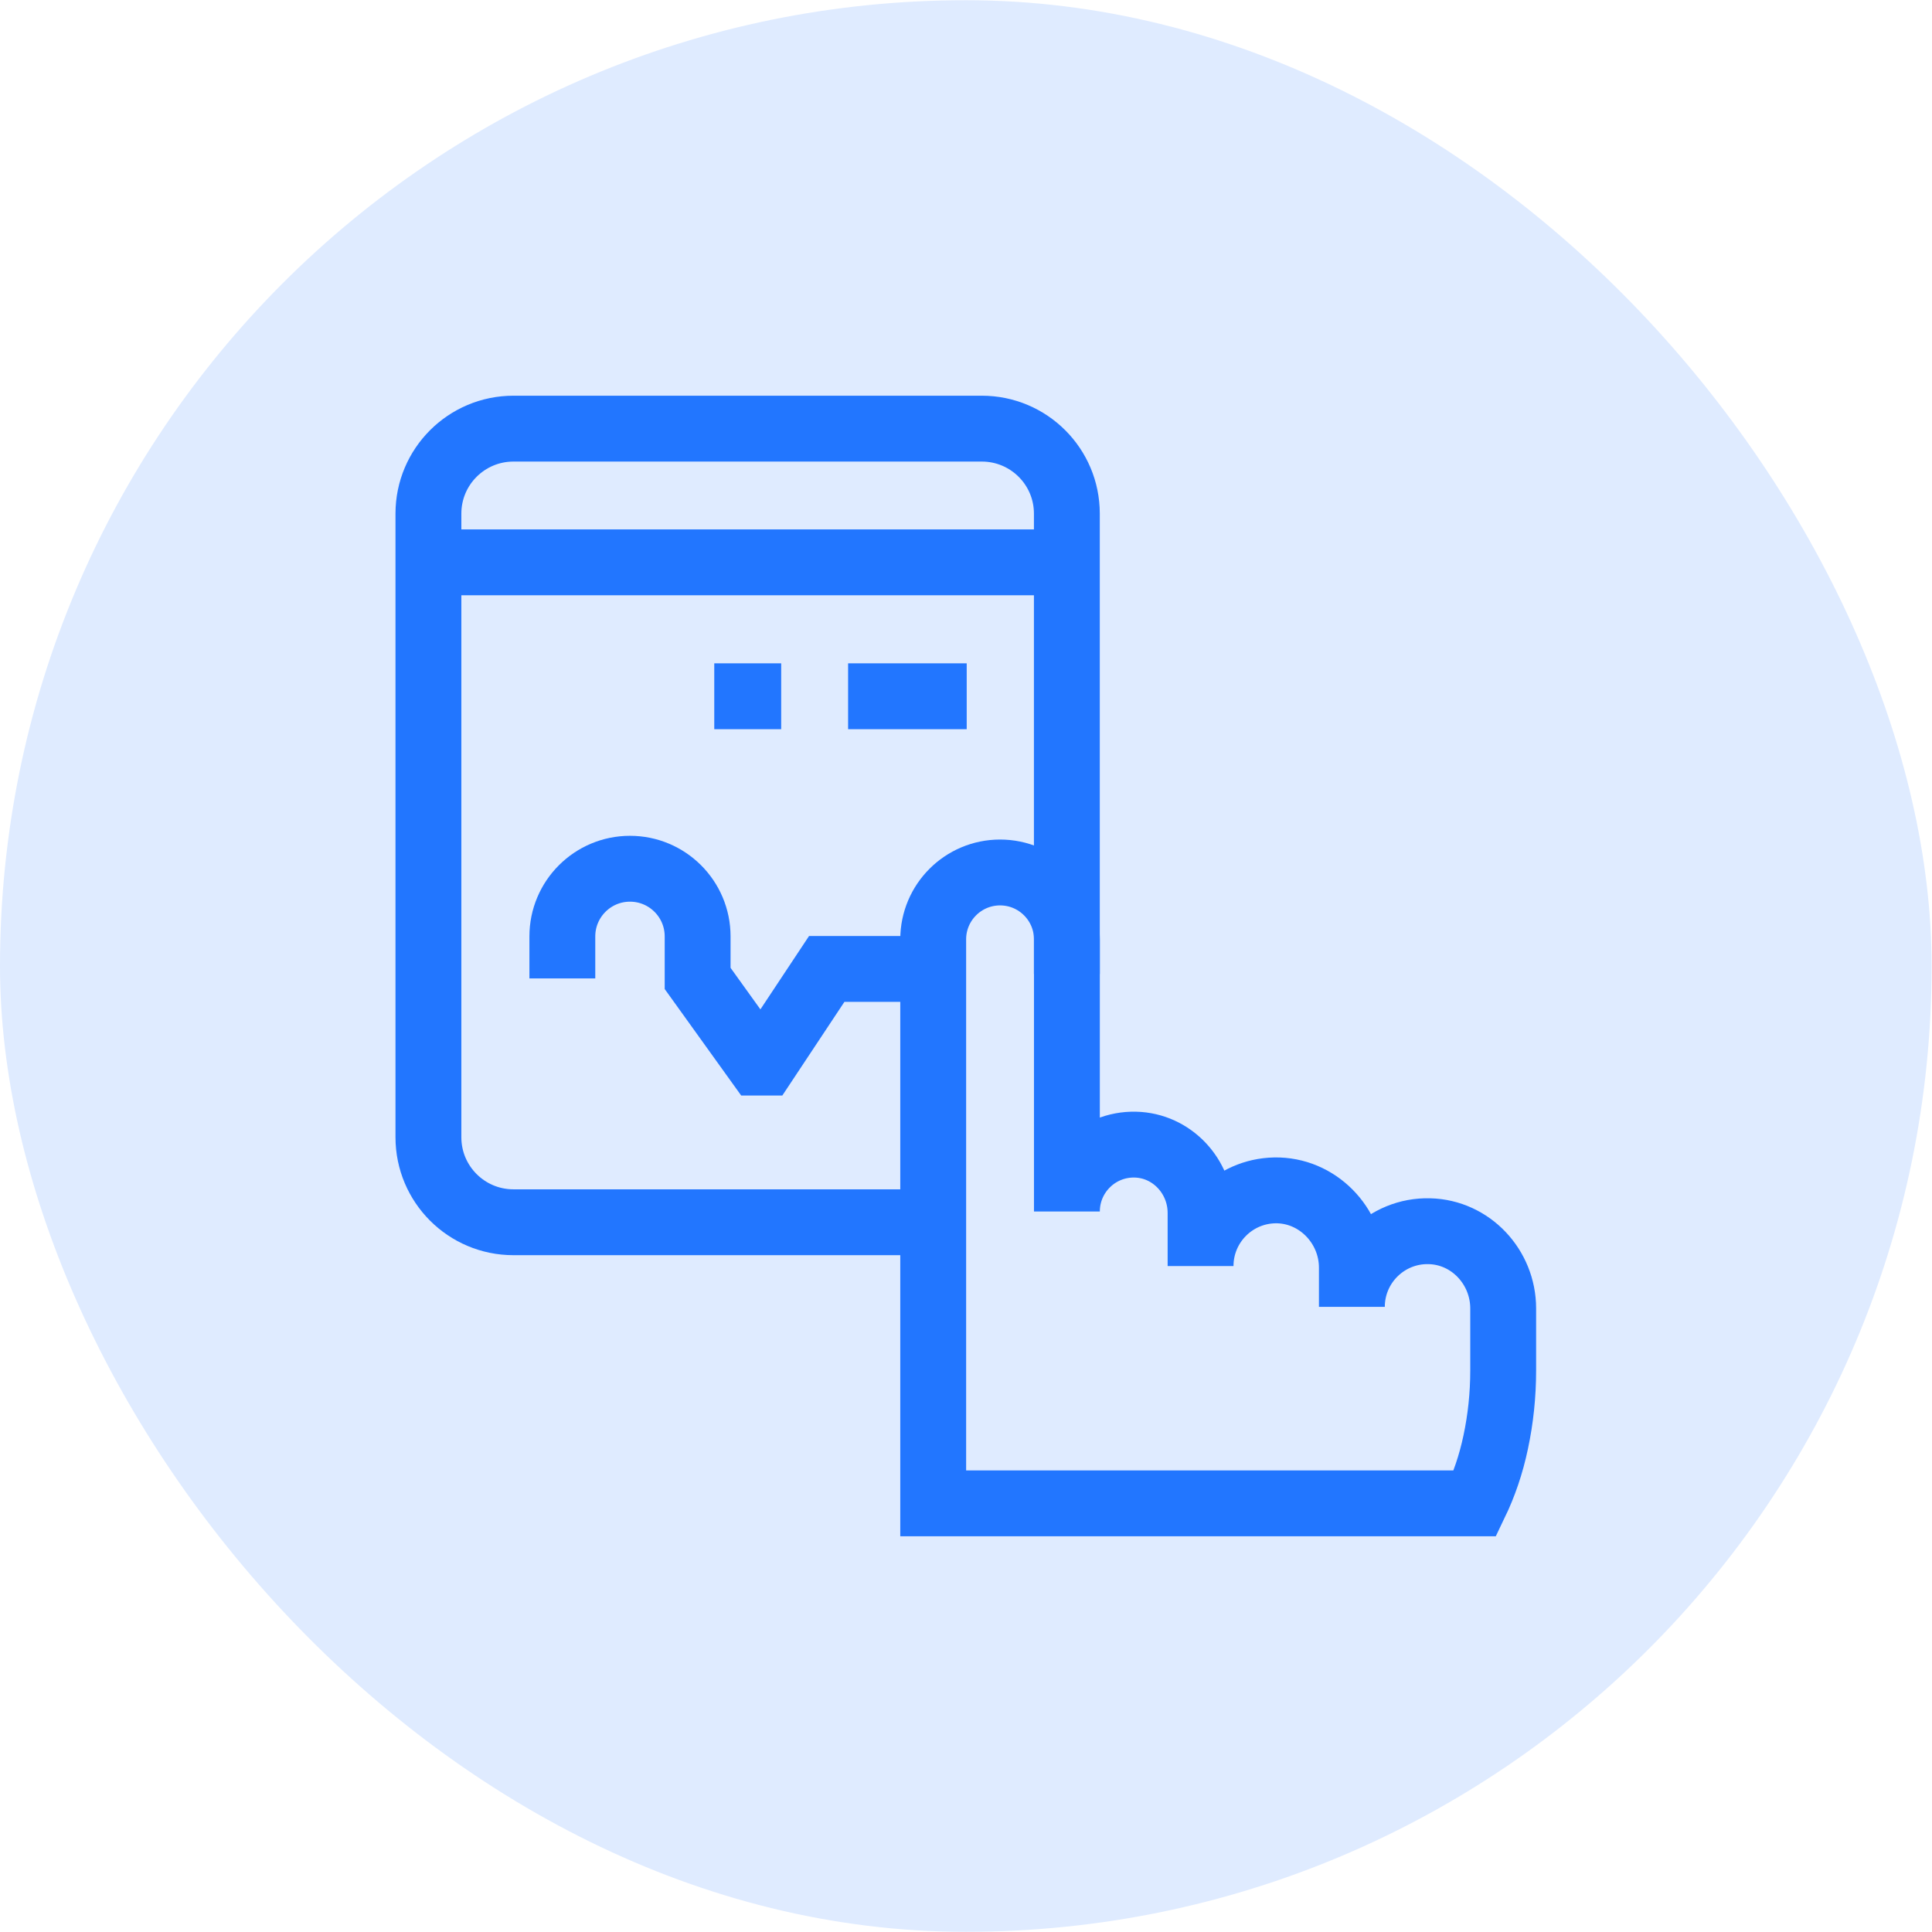
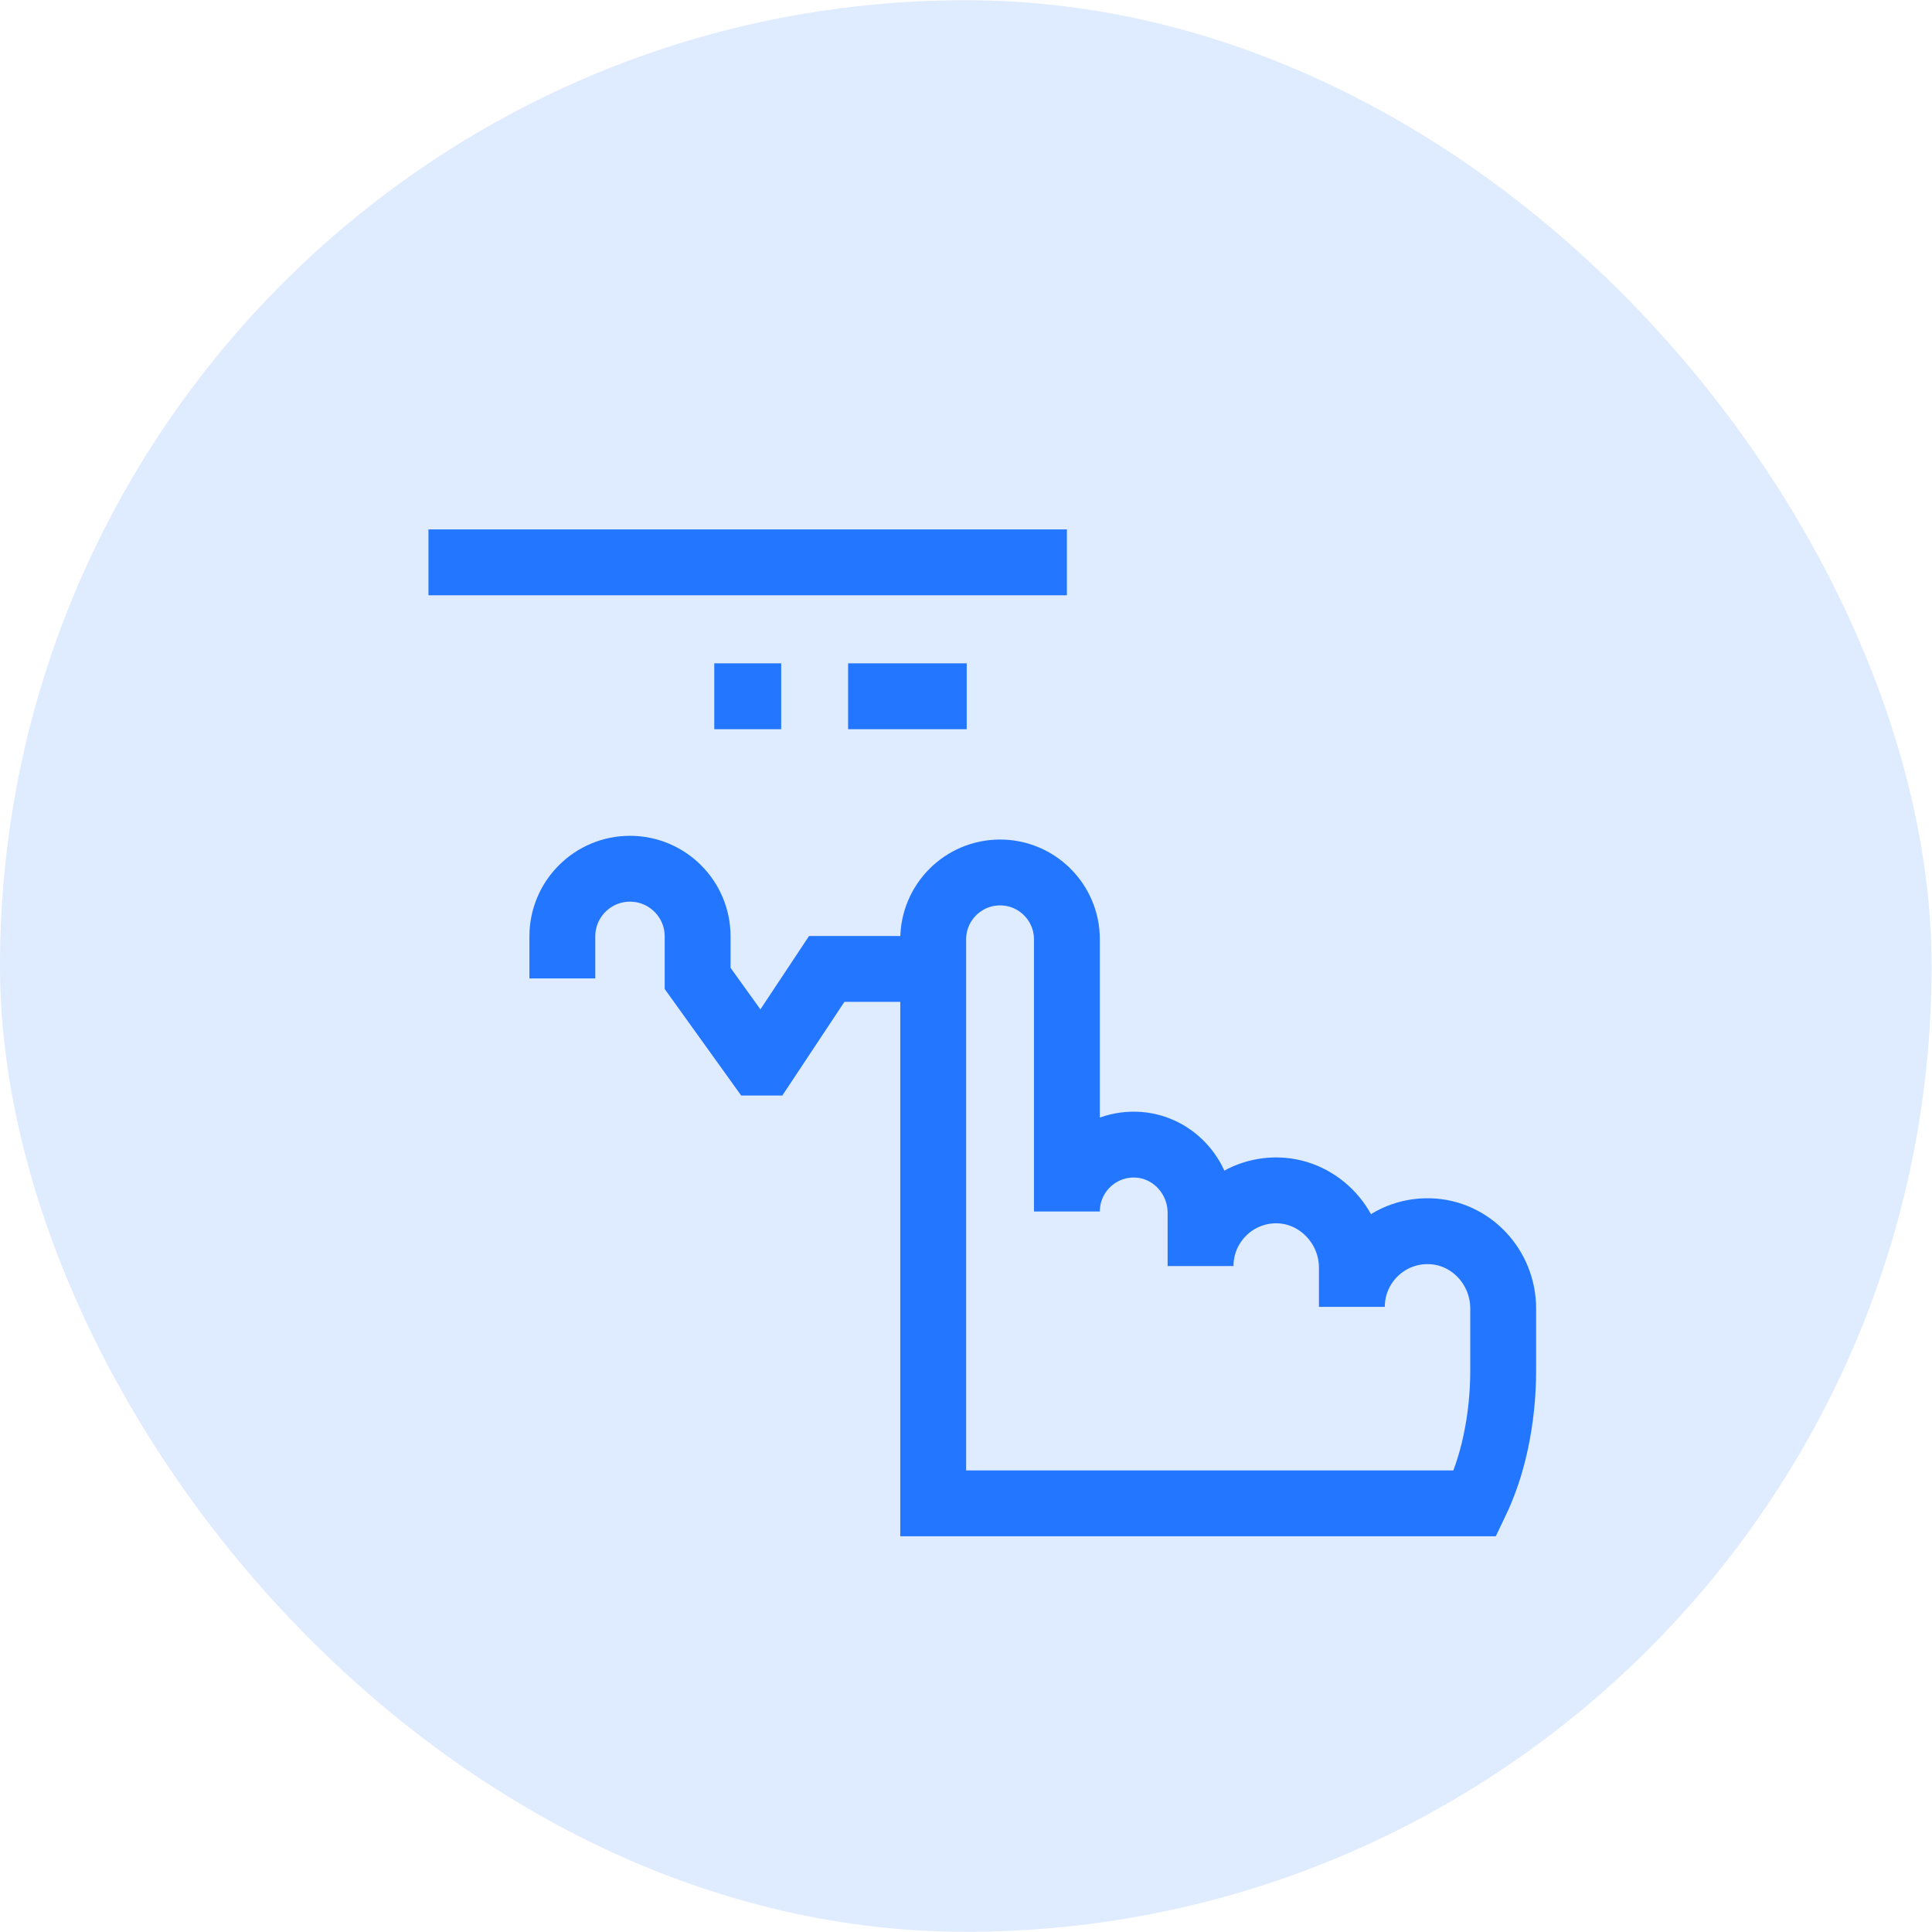
<svg xmlns="http://www.w3.org/2000/svg" width="44" height="44" viewBox="0 0 44 44" fill="none">
  <rect y="0.005" width="43.991" height="43.991" rx="21.995" fill="#DFEBFF" />
  <g clip-path="url(#clip0_10419_3100)">
    <path d="M34.064 32.843C34.176 32.316 34.234 31.77 34.234 31.21V29.799C34.234 28.857 33.495 28.063 32.555 28.04C32.062 28.027 31.614 28.223 31.293 28.544C30.981 28.856 30.788 29.287 30.788 29.763V28.869C30.788 27.902 29.997 27.092 29.031 27.11C28.095 27.128 27.342 27.893 27.342 28.834V27.622C27.342 26.789 26.688 26.087 25.856 26.068C25.422 26.058 25.027 26.23 24.744 26.514C24.468 26.79 24.298 27.17 24.298 27.591V21.393C24.298 20.552 23.616 19.87 22.776 19.87C21.935 19.87 21.253 20.552 21.253 21.393V34.238H33.594C33.797 33.816 33.956 33.355 34.064 32.843Z" stroke="#2276FF" stroke-width="1.5" stroke-miterlimit="10" />
-     <path d="M21.154 27.836H11.693C10.624 27.836 9.757 26.969 9.757 25.901V11.697C9.757 10.628 10.624 9.762 11.693 9.762H22.361C23.43 9.762 24.297 10.628 24.297 11.697V22.181" stroke="#2276FF" stroke-width="1.5" stroke-miterlimit="10" />
    <path d="M9.758 12.807H24.298" stroke="#2276FF" stroke-width="1.5" stroke-miterlimit="10" />
    <path d="M16.267 15.857H17.791" stroke="#2276FF" stroke-width="1.5" stroke-miterlimit="10" />
    <path d="M19.315 15.857H22.016" stroke="#2276FF" stroke-width="1.5" stroke-miterlimit="10" />
    <path d="M12.807 22.283V21.326C12.807 20.475 13.497 19.785 14.347 19.785C15.198 19.785 15.888 20.475 15.888 21.326V22.283L17.265 24.2H17.414L18.828 22.067H21.253" stroke="#2276FF" stroke-width="1.5" stroke-miterlimit="10" />
  </g>
  <defs>
    <clipPath id="clip0_10419_3100">
      <rect width="26" height="26" fill="white" transform="translate(8.996 9)" />
    </clipPath>
  </defs>
</svg>